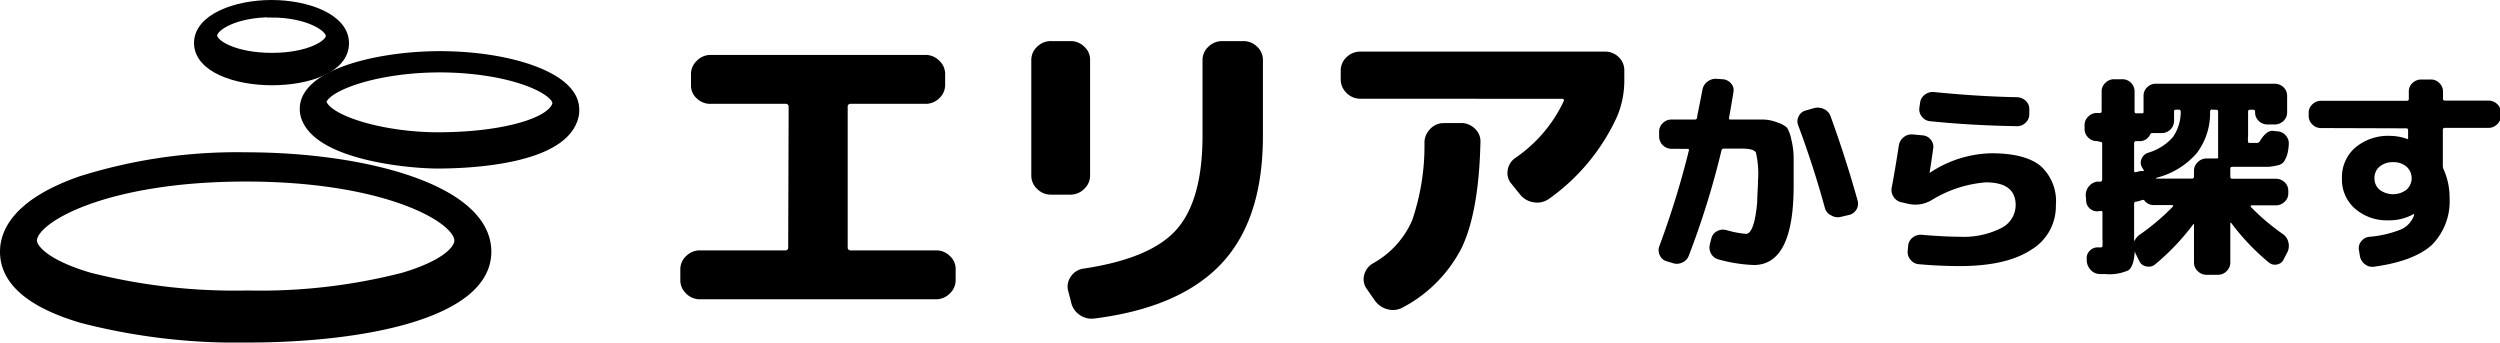
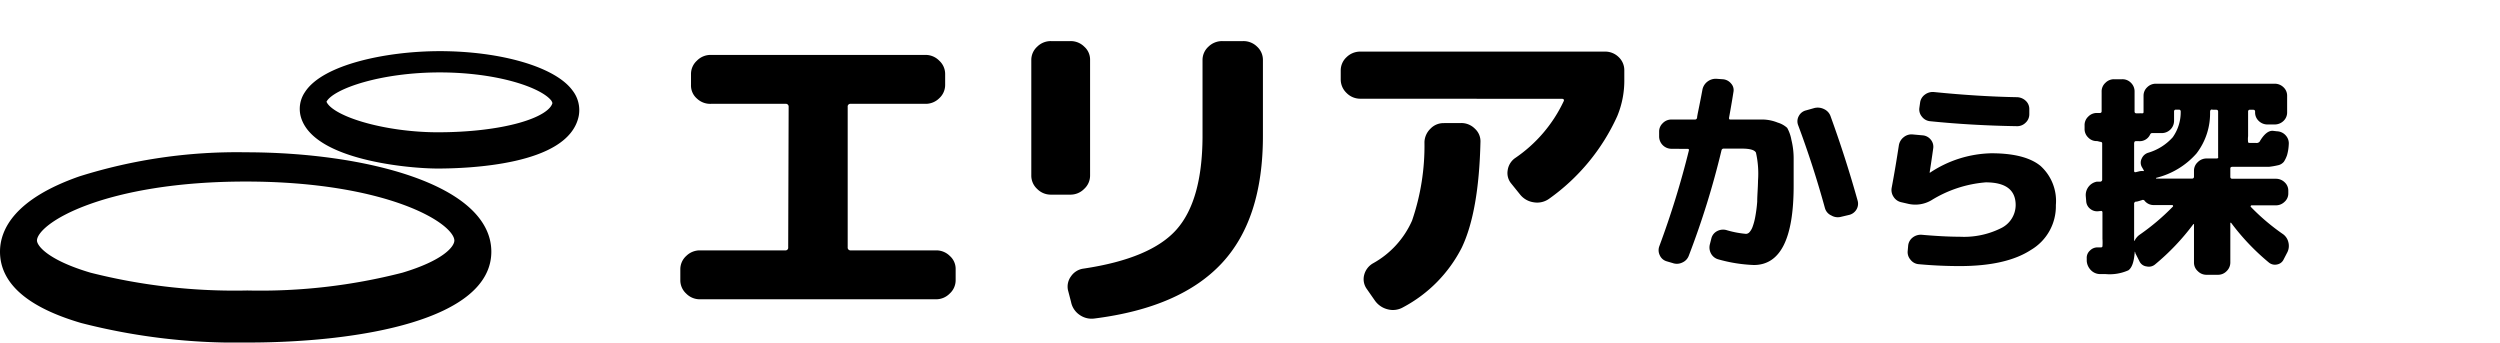
<svg xmlns="http://www.w3.org/2000/svg" viewBox="0 0 278.58 38.17">
  <defs>
    <style>.cls-1,.cls-2{fill:#000;}.cls-2{stroke:#000;stroke-miterlimit:10;}</style>
  </defs>
  <path class="cls-1" d="M78,33.35a2.12,2.12,0,0,1-1.54-.64,2,2,0,0,1-.65-1.5V30a2,2,0,0,1,.66-1.48A2.15,2.15,0,0,1,78,27.9h9.49a.3.3,0,0,0,.34-.34l.05-15.65a.31.31,0,0,0-.35-.34H79.22A2.13,2.13,0,0,1,77.68,11,1.92,1.92,0,0,1,77,9.47V8.26a2,2,0,0,1,.66-1.5,2.12,2.12,0,0,1,1.54-.64h23.92a2.11,2.11,0,0,1,1.54.64,2,2,0,0,1,.66,1.5V9.47a2,2,0,0,1-.66,1.48,2.14,2.14,0,0,1-1.54.62H94.8a.3.3,0,0,0-.34.34l0,15.65a.31.31,0,0,0,.35.34h9.49a2.13,2.13,0,0,1,1.54.62,1.92,1.92,0,0,1,.65,1.48v1.21a2,2,0,0,1-.66,1.5,2.12,2.12,0,0,1-1.54.64Z" />
  <path class="cls-1" d="M117.11,21.69a2.12,2.12,0,0,1-1.54-.64,2,2,0,0,1-.65-1.5l0-12.87a2,2,0,0,1,.66-1.48,2.13,2.13,0,0,1,1.54-.62h2.16a2.13,2.13,0,0,1,1.54.62,1.92,1.92,0,0,1,.65,1.48l0,12.87a2,2,0,0,1-.66,1.5,2.13,2.13,0,0,1-1.55.64ZM138.53,4.58a2.15,2.15,0,0,1,1.55.62,2,2,0,0,1,.65,1.48l0,8.47q0,9.29-4.61,14.21t-14.15,6.13a2.32,2.32,0,0,1-1.68-.41,2.27,2.27,0,0,1-.94-1.43L119,32.3a1.93,1.93,0,0,1,.36-1.53,2,2,0,0,1,1.39-.84q7.49-1.12,10.35-4.35T134,15.3l0-8.62a2,2,0,0,1,.66-1.48,2.17,2.17,0,0,1,1.55-.62Z" />
  <path class="cls-1" d="M151.6,11a2.13,2.13,0,0,1-1.55-.64,2.07,2.07,0,0,1-.65-1.51v-1a2,2,0,0,1,.65-1.48,2.17,2.17,0,0,1,1.55-.62h27.24a2.14,2.14,0,0,1,1.54.62A2,2,0,0,1,181,7.81v1a10.33,10.33,0,0,1-.79,4.14,22.85,22.85,0,0,1-7.62,9.22,2.28,2.28,0,0,1-1.7.37,2.35,2.35,0,0,1-1.5-.86l-1-1.24A1.82,1.82,0,0,1,168,19a2,2,0,0,1,.81-1.37,15.74,15.74,0,0,0,5.42-6.32c.11-.2,0-.3-.19-.3Zm9.32,2.71h1.89a2.13,2.13,0,0,1,1.55.64,1.89,1.89,0,0,1,.61,1.5q-.18,7.76-2.08,11.74a15.46,15.46,0,0,1-6.54,6.65,2.27,2.27,0,0,1-1.71.23,2.46,2.46,0,0,1-1.45-1l-.92-1.32a1.86,1.86,0,0,1-.25-1.54,2.08,2.08,0,0,1,1-1.28,10.09,10.09,0,0,0,4.33-4.75,25.67,25.67,0,0,0,1.38-8.75,2.18,2.18,0,0,1,.68-1.5A2,2,0,0,1,160.92,13.72Z" />
  <path class="cls-1" d="M186.24,16.58a1.38,1.38,0,0,1-1.36-1.36v-.54a1.27,1.27,0,0,1,.4-.95,1.32,1.32,0,0,1,1-.41h2.59a.23.23,0,0,0,.24-.21c0-.21.25-1.24.59-3.09a1.48,1.48,0,0,1,.57-.93,1.52,1.52,0,0,1,1-.31l.7.05a1.31,1.31,0,0,1,.93.48,1.08,1.08,0,0,1,.26.95c-.1.65-.26,1.6-.49,2.87,0,.13,0,.19.17.19h3.64a4.65,4.65,0,0,1,1.61.34,2.72,2.72,0,0,1,1.06.59,4.27,4.27,0,0,1,.47,1.34,8.63,8.63,0,0,1,.25,2c0,.63,0,1.67,0,3.12q0,8.82-4.44,8.82a16.75,16.75,0,0,1-3.92-.62,1.33,1.33,0,0,1-.84-.64,1.42,1.42,0,0,1-.13-1.07l.17-.67a1.25,1.25,0,0,1,.64-.78,1.42,1.42,0,0,1,1-.12,10.9,10.9,0,0,0,2.21.43.54.54,0,0,0,.38-.18,1.8,1.8,0,0,0,.36-.62,6.49,6.49,0,0,0,.29-1.09,15.34,15.34,0,0,0,.22-1.7c0-.7.08-1.48.09-2.35a10.68,10.68,0,0,0-.23-3.11c-.15-.3-.67-.45-1.57-.45h-2a.24.24,0,0,0-.27.19,92.85,92.85,0,0,1-3.64,11.73,1.33,1.33,0,0,1-.72.77,1.38,1.38,0,0,1-1.09.06l-.65-.19a1.2,1.2,0,0,1-.78-.68,1.28,1.28,0,0,1-.05-1,98.63,98.63,0,0,0,3.3-10.69c0-.11,0-.16-.17-.16Zm17.12,6.62q-1.31-4.77-3-9.28a1.2,1.2,0,0,1,.09-1,1.23,1.23,0,0,1,.8-.62l.92-.26a1.58,1.58,0,0,1,1.09.12A1.38,1.38,0,0,1,204,13q1.68,4.63,3,9.36a1.25,1.25,0,0,1-.14,1,1.3,1.3,0,0,1-.86.6l-.93.22a1.4,1.4,0,0,1-1-.17A1.27,1.27,0,0,1,203.36,23.2Z" />
  <path class="cls-1" d="M211.89,22.54a1.34,1.34,0,0,1-.88-.6,1.36,1.36,0,0,1-.22-1c.3-1.58.56-3.16.8-4.72a1.44,1.44,0,0,1,.54-.93,1.37,1.37,0,0,1,1-.31l1.1.1a1.29,1.29,0,0,1,.91.47,1.23,1.23,0,0,1,.28,1c-.14,1-.27,1.88-.4,2.69v0h.05a12.77,12.77,0,0,1,6.83-2.16q3.75,0,5.47,1.4a5.27,5.27,0,0,1,1.72,4.37,5.65,5.65,0,0,1-2.78,5c-1.84,1.2-4.49,1.8-7.93,1.8q-2.27,0-4.56-.21a1.27,1.27,0,0,1-.92-.49,1.28,1.28,0,0,1-.32-1l.05-.57a1.29,1.29,0,0,1,.5-.91,1.46,1.46,0,0,1,1-.31c1.7.15,3.12.22,4.24.22a9.25,9.25,0,0,0,4.6-.95,2.88,2.88,0,0,0,1.64-2.57c0-1.69-1.1-2.54-3.33-2.54a13.57,13.57,0,0,0-6.07,2,3.53,3.53,0,0,1-2.54.4Zm3.66-12.28q4.88.49,9.18.57a1.47,1.47,0,0,1,1,.4,1.24,1.24,0,0,1,.4.95v.55a1.27,1.27,0,0,1-.41.94,1.32,1.32,0,0,1-1,.39q-5-.08-9.62-.55a1.3,1.3,0,0,1-.93-.5,1.26,1.26,0,0,1-.29-1l.08-.57a1.3,1.3,0,0,1,.54-.9A1.46,1.46,0,0,1,215.55,10.26Z" />
  <path class="cls-1" d="M233.69,15.72a1.28,1.28,0,0,1-1-.4,1.3,1.3,0,0,1-.4-1V14a1.29,1.29,0,0,1,.4-1,1.32,1.32,0,0,1,1-.41H234c.13,0,.19-.07.19-.21V10.23a1.28,1.28,0,0,1,.42-1,1.33,1.33,0,0,1,1-.4h.85a1.31,1.31,0,0,1,1,.4,1.34,1.34,0,0,1,.4,1v2.19c0,.14.07.21.22.21h.32a.7.7,0,0,1,.24,0c.14,0,.22,0,.22-.15V10.66a1.27,1.27,0,0,1,.41-.94,1.34,1.34,0,0,1,1-.39h13.18a1.38,1.38,0,0,1,1,.39,1.27,1.27,0,0,1,.41.94v1.88a1.29,1.29,0,0,1-.41.94,1.4,1.4,0,0,1-1,.39h-.75a1.38,1.38,0,0,1-1-.39,1.29,1.29,0,0,1-.41-.94v-.1c0-.14-.07-.21-.22-.21h-.34a.19.19,0,0,0-.22.21v2.73a2.69,2.69,0,0,0,0,.67c0,.06.1.09.23.09h.66a.44.44,0,0,0,.39-.14c.49-.85,1-1.26,1.51-1.21l.42.05a1.36,1.36,0,0,1,1,.48,1.3,1.3,0,0,1,.32,1,5.08,5.08,0,0,1-.19,1.18,3.31,3.31,0,0,1-.35.73,1.16,1.16,0,0,1-.68.4,8.35,8.35,0,0,1-1,.17c-.34,0-.85,0-1.54,0H250c-.38,0-.79,0-1.25,0-.14,0-.22.06-.22.18v.93a.2.2,0,0,0,.22.22h4.83a1.38,1.38,0,0,1,1,.39,1.26,1.26,0,0,1,.41.94v.3a1.23,1.23,0,0,1-.42.94,1.36,1.36,0,0,1-1,.39H250.9a.1.1,0,0,0-.09.06.09.09,0,0,0,0,.11,23.85,23.85,0,0,0,3.53,3A1.54,1.54,0,0,1,255,27a1.61,1.61,0,0,1-.1,1.08l-.42.81a1,1,0,0,1-.74.58,1.06,1.06,0,0,1-.92-.22,25.43,25.43,0,0,1-4.2-4.42.12.12,0,0,0-.09,0,.06.06,0,0,0,0,.06v4.37a1.33,1.33,0,0,1-.41.95,1.32,1.32,0,0,1-1,.41h-1.22a1.34,1.34,0,0,1-1-.41,1.27,1.27,0,0,1-.42-.95l0-4.2a.08.08,0,0,0,0-.07.05.05,0,0,0-.08,0,25.93,25.93,0,0,1-4.25,4.47,1.07,1.07,0,0,1-.94.23,1,1,0,0,1-.79-.54l-.48-.95s0,0,0-.07l-.06-.1s0,0,0,0c-.07,1.1-.3,1.8-.71,2.09a5.12,5.12,0,0,1-2.56.42l-.63,0a1.43,1.43,0,0,1-1-.45,1.61,1.61,0,0,1-.45-1l0-.28a1.08,1.08,0,0,1,.36-.89,1.17,1.17,0,0,1,.93-.35h.2c.15,0,.23,0,.26-.12a6.1,6.1,0,0,0,0-.85V23.66a.17.17,0,0,0-.07-.14.17.17,0,0,0-.15,0l-.06,0a.09.09,0,0,1-.06,0,1.21,1.21,0,0,1-1-.23,1.16,1.16,0,0,1-.47-.87l-.05-.59a1.52,1.52,0,0,1,1.25-1.59l.19,0,.2,0a.22.22,0,0,0,.19-.24v-4a.17.17,0,0,0-.19-.19Zm4.12,7v4.11a.05.05,0,0,0,0,0,0,0,0,0,0,.05,0,1.74,1.74,0,0,1,.56-.67A25.26,25.26,0,0,0,242.15,23c0-.07,0-.11-.07-.15H240A1.28,1.28,0,0,1,239,22.4a.24.24,0,0,0-.32-.1h0s0,0,0,0l-.29.09-.29.08A.24.24,0,0,0,237.81,22.75Zm0-6.84v3.16c0,.13.07.17.2.14l.29-.07a1.43,1.43,0,0,1,.49-.05s.06,0,.09,0a.07.07,0,0,0,0-.09l-.22-.38a1,1,0,0,1,0-.93,1.15,1.15,0,0,1,.72-.64,5.93,5.93,0,0,0,2.73-1.72,4.83,4.83,0,0,0,.89-2.87.19.19,0,0,0-.22-.21h-.3a.19.19,0,0,0-.22.21v1.05a1.37,1.37,0,0,1-1.37,1.35h-.7l-.32,0a.25.25,0,0,0-.27.14,1.27,1.27,0,0,1-1.24.76h-.32C237.9,15.72,237.83,15.78,237.83,15.91Zm8.46-3.49a7.32,7.32,0,0,1-1.51,4.71,8.77,8.77,0,0,1-4.5,2.72.45.45,0,0,0,0,.08h4a.2.2,0,0,0,.22-.22v-.66a1.27,1.27,0,0,1,.42-.95,1.36,1.36,0,0,1,1-.41H247c.15,0,.21-.07.17-.21,0-.32,0-.6,0-.83V12.44c0-.14-.07-.21-.22-.21h-.39A.18.18,0,0,0,246.29,12.42Z" />
-   <path class="cls-1" d="M258.67,14.27a1.35,1.35,0,0,1-1-.4,1.31,1.31,0,0,1-.41-.95v-.36a1.25,1.25,0,0,1,.42-.94,1.38,1.38,0,0,1,1-.39h9.52c.15,0,.22-.07.22-.21v-.83a1.22,1.22,0,0,1,.41-.94,1.38,1.38,0,0,1,1-.39h1a1.28,1.28,0,0,1,1,.4,1.3,1.3,0,0,1,.4,1V11c0,.14.07.21.22.21h4.82a1.38,1.38,0,0,1,1,.39,1.27,1.27,0,0,1,.41.94v.36a1.28,1.28,0,0,1-.42.95,1.35,1.35,0,0,1-1,.4h-4.83a.2.2,0,0,0-.22.22v4.08a1,1,0,0,0,.1.36,7.53,7.53,0,0,1,.65,3.11A6.91,6.91,0,0,1,271,27.28Q269,29.1,264.6,29.71a1.3,1.3,0,0,1-1.05-.25,1.47,1.47,0,0,1-.58-.91l-.1-.64a1.19,1.19,0,0,1,.23-1,1.27,1.27,0,0,1,.89-.52,11.91,11.91,0,0,0,3.64-.86A2.74,2.74,0,0,0,269,24a.15.15,0,0,1,0-.06.14.14,0,0,0,0-.06s0-.05,0-.05H269a5.54,5.54,0,0,1-2.83.72,5.4,5.4,0,0,1-3.76-1.31,4.3,4.3,0,0,1-1.44-3.4,4.33,4.33,0,0,1,1.48-3.39,5.67,5.67,0,0,1,3.89-1.31,5.81,5.81,0,0,1,2,.38h0s0,0,0,0,0,0,0,0v-1c0-.15-.07-.22-.21-.22Zm9.49,6.87a1.72,1.72,0,0,0,0-2.57,2.21,2.21,0,0,0-1.5-.5,2.24,2.24,0,0,0-1.5.5,1.62,1.62,0,0,0-.57,1.28,1.64,1.64,0,0,0,.57,1.29,2.49,2.49,0,0,0,3,0Z" />
  <path class="cls-1" d="M27.56,37.67A68.9,68.9,0,0,1,9.17,35.51C3.42,33.82.5,31.31.5,28.05.5,25.79,2,22.58,9,20.13a57.88,57.88,0,0,1,18.37-2.66c13.36,0,26.88,3.63,26.88,10.58S40.47,37.67,27.56,37.67Zm-.18-17.94c-15.6,0-23.76,4.61-23.76,7.07,0,1,1.66,2.69,6.34,4.07a65.94,65.94,0,0,0,17.6,2,64.07,64.07,0,0,0,17.41-2c4.55-1.36,6.16-3,6.16-4.07C51.13,24.34,43,19.73,27.38,19.73Z" />
-   <path class="cls-1" d="M48.79,18.28c-3.41,0-13.46-1-14.77-5.34h0a2.82,2.82,0,0,1,.37-2.39C36.21,7.69,43.11,6.2,49,6.2c6.7,0,12.63,1.73,14.41,4.2A3.05,3.05,0,0,1,64,12.82C63,17.88,52.12,18.28,48.79,18.28ZM35.88,11.41c.59,2,6.87,3.83,12.91,3.83,7.17,0,12.87-1.59,13.27-3.71,0-.07,0-.24-.19-.57C60.67,9.29,55.52,7.57,49,7.57S37,9.35,36,11A.52.52,0,0,0,35.88,11.41Z" />
-   <path class="cls-1" d="M30.3,9c-4.07,0-8.18-1.45-8.18-4.21S26.31.5,30.25.5,38.39,2,38.39,4.82,34.32,9,30.3,9Zm-.05-7.58c-4,0-6.55,1.5-6.55,2.54s2.57,2.43,6.6,2.43S36.81,5,36.81,4,34.26,1.45,30.25,1.45Z" />
  <path class="cls-2" d="M27.56,37.67A68.9,68.9,0,0,1,9.17,35.51C3.42,33.82.5,31.31.5,28.05.5,25.79,2,22.58,9,20.13a57.88,57.88,0,0,1,18.37-2.66c13.36,0,26.88,3.63,26.88,10.58S40.47,37.67,27.56,37.67Zm-.18-17.94c-15.6,0-23.76,4.61-23.76,7.07,0,1,1.66,2.69,6.34,4.07a65.94,65.94,0,0,0,17.6,2,64.07,64.07,0,0,0,17.41-2c4.55-1.36,6.16-3,6.16-4.07C51.13,24.34,43,19.73,27.38,19.73Z" />
  <path class="cls-2" d="M48.79,18.28c-3.41,0-13.46-1-14.77-5.34h0a2.82,2.82,0,0,1,.37-2.39C36.21,7.69,43.11,6.2,49,6.2c6.7,0,12.63,1.73,14.41,4.2A3.05,3.05,0,0,1,64,12.82C63,17.88,52.12,18.28,48.79,18.28ZM35.88,11.41c.59,2,6.87,3.83,12.91,3.83,7.17,0,12.87-1.59,13.27-3.71,0-.07,0-.24-.19-.57C60.67,9.29,55.52,7.57,49,7.57S37,9.35,36,11A.52.52,0,0,0,35.88,11.41Z" />
-   <path class="cls-2" d="M30.3,9c-4.07,0-8.18-1.45-8.18-4.21S26.31.5,30.25.5,38.39,2,38.39,4.82,34.32,9,30.3,9Zm-.05-7.58c-4,0-6.55,1.5-6.55,2.54s2.57,2.43,6.6,2.43S36.81,5,36.81,4,34.26,1.45,30.25,1.45Z" />
</svg>